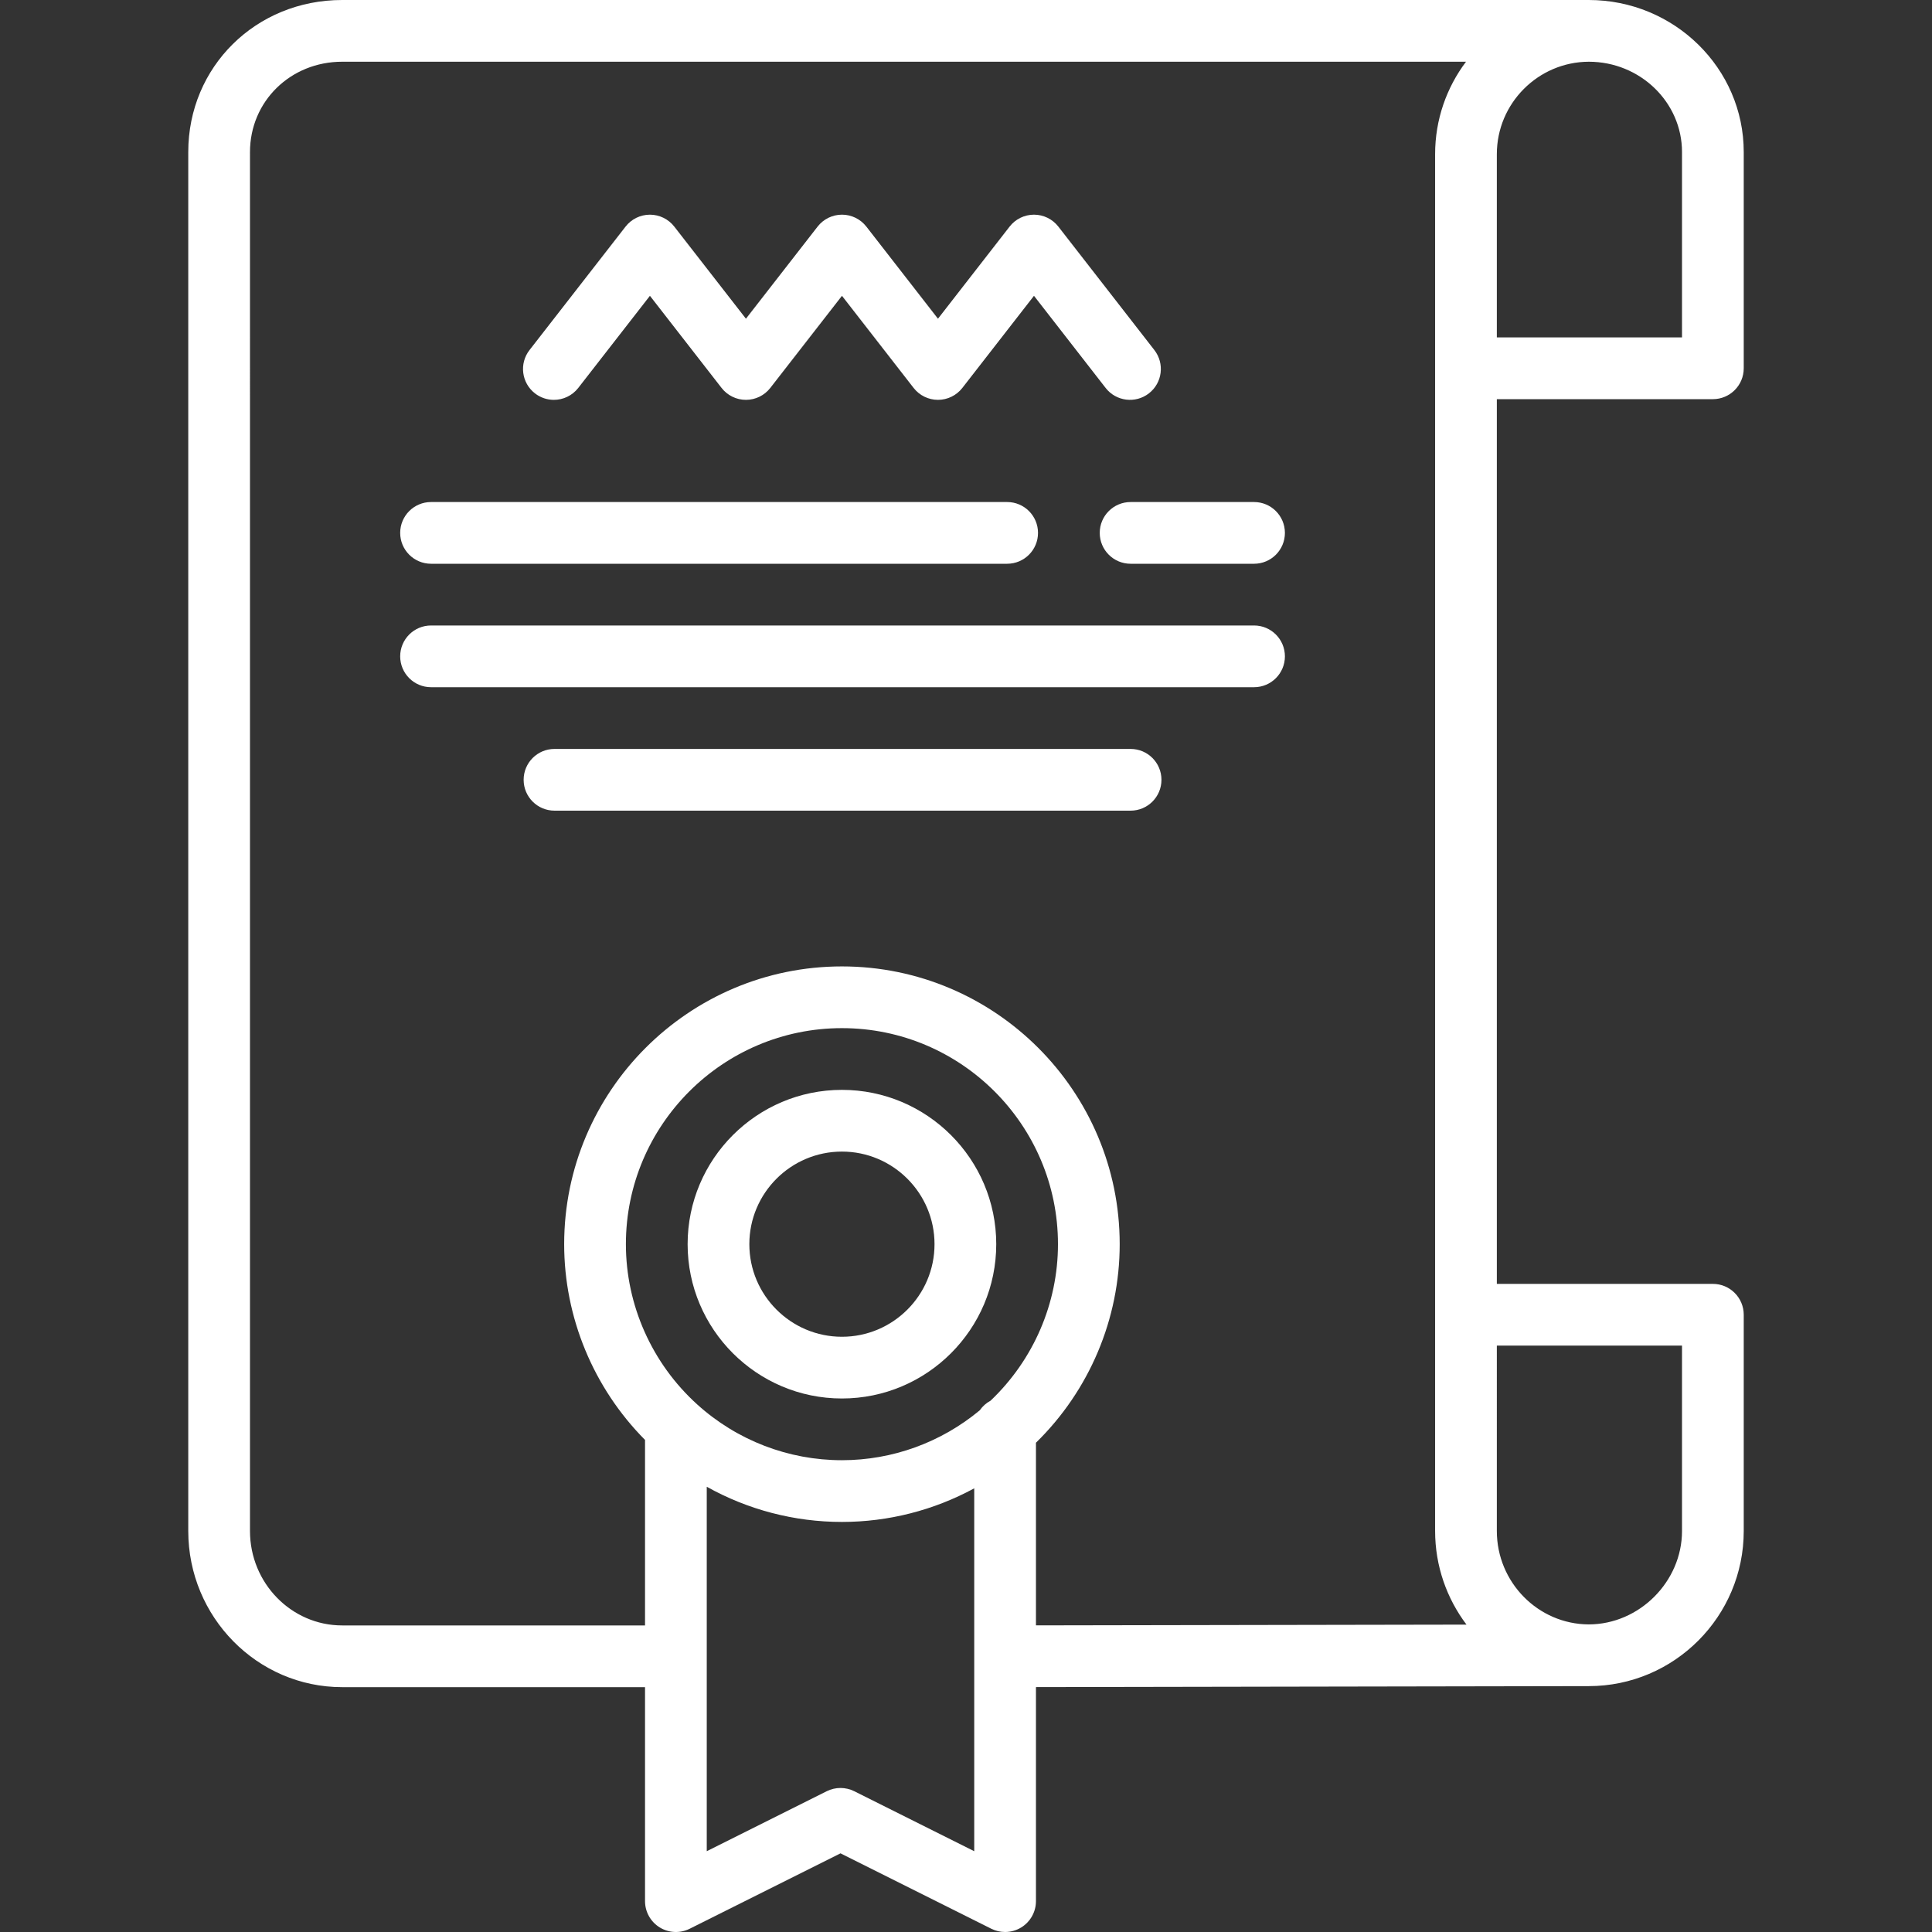
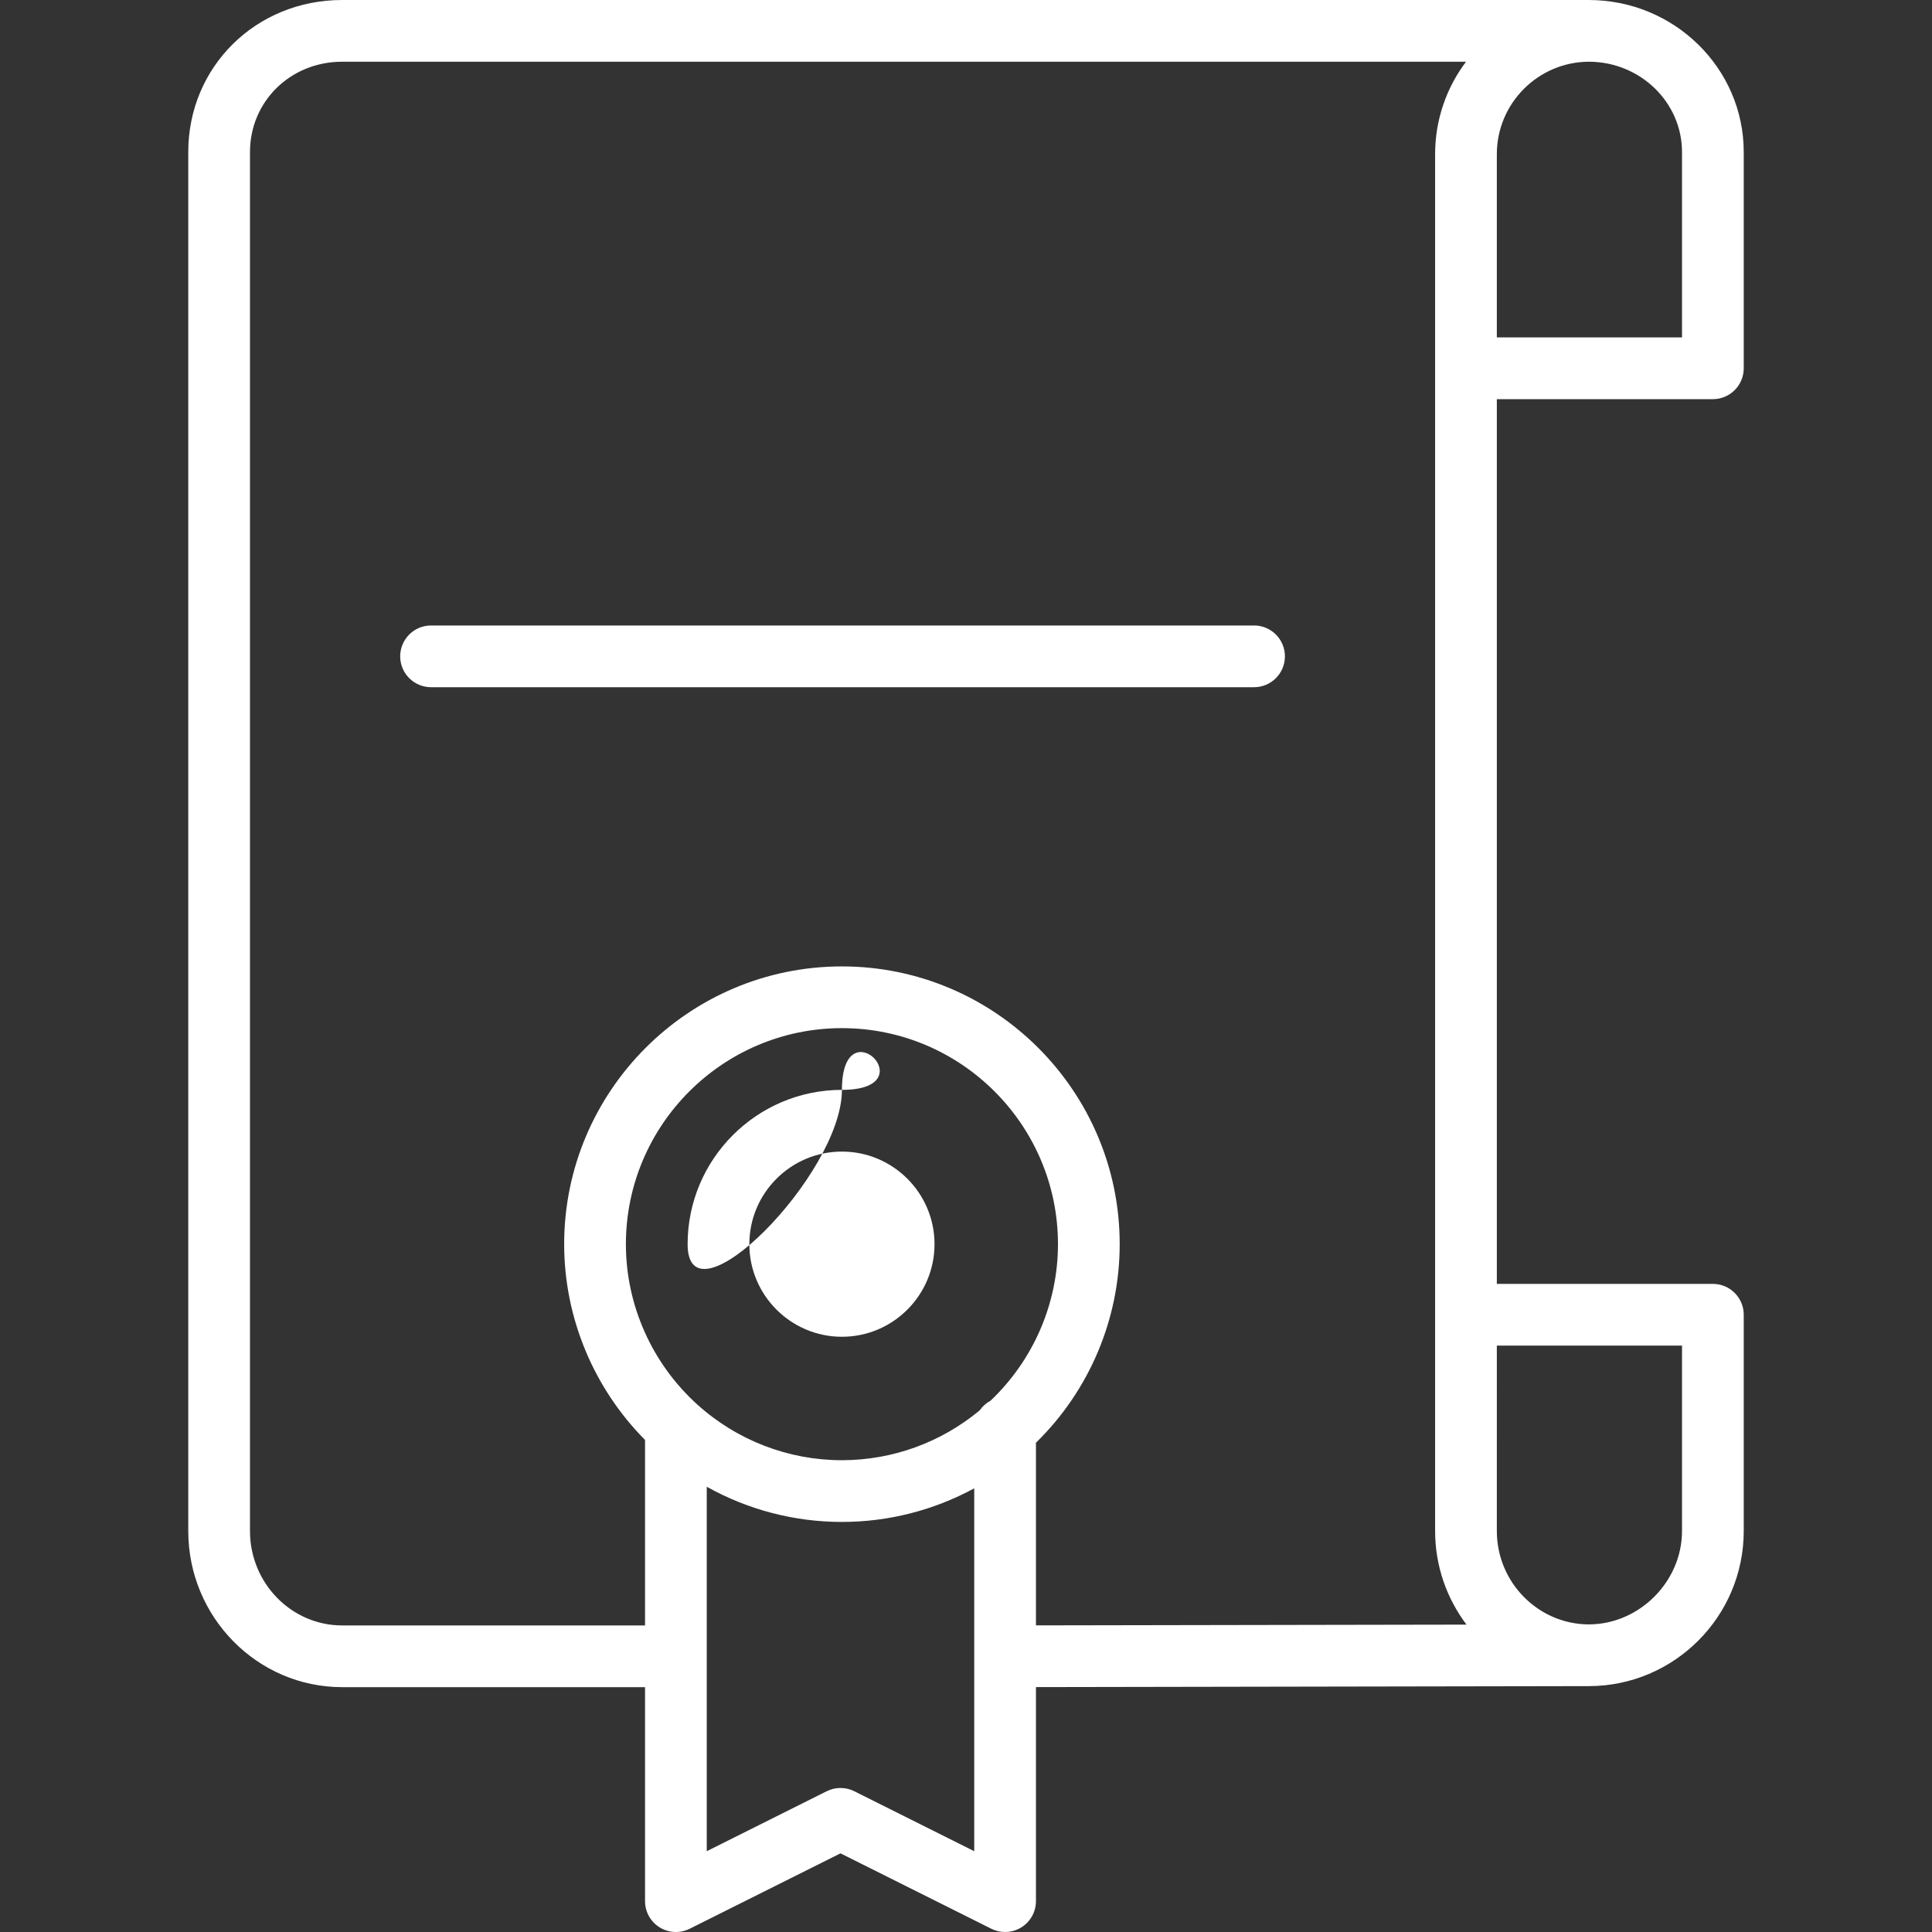
<svg xmlns="http://www.w3.org/2000/svg" version="1.1" id="Capa_1" x="0px" y="0px" viewBox="0 0 469.5 469.5" style="enable-background:new 0 0 469.5 469.5;" xml:space="preserve" width="512px" height="512px">
  <rect x="0" y="0" width="469.5" height="469.5" fill="#333333" stroke="none" />
  <g>
    <path d="M416.25,97c4.142,0,7.5-3.358,7.5-7.5V36.95C423.75,16.576,406.852,0,386.081,0H83.15c-20.972,0-37.4,16.23-37.4,36.95   v335.1c0,20.926,16.777,37.95,37.4,37.95h73.6v52c0,2.599,1.346,5.013,3.557,6.38s4.973,1.491,7.297,0.328l36.646-18.323   l36.646,18.323c1.059,0.529,2.208,0.792,3.354,0.792c1.372,0,2.739-0.376,3.943-1.12c2.211-1.367,3.557-3.781,3.557-6.38v-52.013   l134.33-0.237c20.772,0,37.67-16.912,37.67-37.7V319.5c0-4.142-3.358-7.5-7.5-7.5h-52.5V97H416.25z M408.75,36.95V82h-45V37.45   c0-12.33,10.023-22.398,22.345-22.45C398.589,15.008,408.75,24.852,408.75,36.95z M240.718,340.384   c-1.05,0.562-1.948,1.367-2.625,2.339c-9.411,7.825-21.239,12.127-33.493,12.127c-13.013,0-25.507-4.817-35.176-13.56   c-11.009-9.967-17.324-24.161-17.324-38.94c0-28.949,23.551-52.5,52.5-52.5s52.5,23.551,52.5,52.5   C257.1,316.731,251.146,330.475,240.718,340.384z M236.75,449.865l-29.146-14.573c-2.111-1.056-4.597-1.056-6.708,0l-29.146,14.573   v-88.566c9.971,5.571,21.248,8.551,32.85,8.551c11.314,0,22.348-2.844,32.15-8.168V449.865z M251.75,350.601   c12.972-12.679,20.35-30.072,20.35-48.251c0-37.22-30.28-67.5-67.5-67.5s-67.5,30.28-67.5,67.5c0,17.806,7.12,34.943,19.65,47.569   V395h-73.6c-12.352,0-22.4-10.295-22.4-22.95V36.95c0-12.309,9.839-21.95,22.4-21.95h273.108c-4.71,6.264-7.508,14.041-7.508,22.45   v334.6c0,8.535,2.846,16.42,7.626,22.752l-104.626,0.185V350.601z M408.75,327v45.05c0,12.298-10.369,22.688-22.662,22.7   c-12.319-0.056-22.338-10.234-22.338-22.7V327H408.75z" fill="#FFFFFF" />
-     <path d="M204.6,264.85c-20.678,0-37.5,16.822-37.5,37.5s16.822,37.5,37.5,37.5s37.5-16.822,37.5-37.5S225.278,264.85,204.6,264.85z    M204.6,324.85c-12.407,0-22.5-10.093-22.5-22.5s10.093-22.5,22.5-22.5s22.5,10.093,22.5,22.5S217.007,324.85,204.6,324.85z" fill="#FFFFFF" />
+     <path d="M204.6,264.85c-20.678,0-37.5,16.822-37.5,37.5s37.5-16.822,37.5-37.5S225.278,264.85,204.6,264.85z    M204.6,324.85c-12.407,0-22.5-10.093-22.5-22.5s10.093-22.5,22.5-22.5s22.5,10.093,22.5,22.5S217.007,324.85,204.6,324.85z" fill="#FFFFFF" />
    <path d="M304.75,152h-200c-4.142,0-7.5,3.358-7.5,7.5s3.358,7.5,7.5,7.5h200c4.142,0,7.5-3.358,7.5-7.5S308.892,152,304.75,152z" fill="#FFFFFF" />
-     <path d="M274.75,182h-140c-4.142,0-7.5,3.358-7.5,7.5s3.358,7.5,7.5,7.5h140c4.142,0,7.5-3.358,7.5-7.5S278.892,182,274.75,182z" fill="#FFFFFF" />
-     <path d="M304.75,122h-30c-4.142,0-7.5,3.358-7.5,7.5s3.358,7.5,7.5,7.5h30c4.142,0,7.5-3.358,7.5-7.5S308.892,122,304.75,122z" fill="#FFFFFF" />
-     <path d="M104.75,137h140c4.142,0,7.5-3.358,7.5-7.5s-3.358-7.5-7.5-7.5h-140c-4.142,0-7.5,3.358-7.5,7.5S100.608,137,104.75,137z" fill="#FFFFFF" />
-     <path d="M129.995,95.589c1.369,1.065,2.991,1.581,4.6,1.581c2.235,0,4.446-0.995,5.925-2.895l17.419-22.39l17.411,22.388   c1.421,1.827,3.605,2.896,5.919,2.896c2.315,0,4.5-1.068,5.92-2.895l17.419-22.39l17.411,22.388   c1.421,1.827,3.606,2.896,5.92,2.896s4.5-1.069,5.92-2.896l17.41-22.387l17.41,22.387c2.542,3.27,7.254,3.86,10.524,1.316   c3.27-2.543,3.859-7.255,1.316-10.524l-23.33-30c-1.421-1.827-3.606-2.896-5.92-2.896s-4.5,1.069-5.92,2.896l-17.41,22.387   l-17.41-22.387c-1.421-1.827-3.605-2.896-5.919-2.896c-2.315,0-4.5,1.068-5.92,2.895l-17.419,22.39L163.86,55.066   c-1.421-1.827-3.605-2.896-5.919-2.896c-2.315,0-4.5,1.068-5.92,2.895l-23.34,30C126.137,88.334,126.726,93.046,129.995,95.589z" fill="#FFFFFF" />
  </g>
  <g>
</g>
  <g>
</g>
  <g>
</g>
  <g>
</g>
  <g>
</g>
  <g>
</g>
  <g>
</g>
  <g>
</g>
  <g>
</g>
  <g>
</g>
  <g>
</g>
  <g>
</g>
  <g>
</g>
  <g>
</g>
  <g>
</g>
</svg>